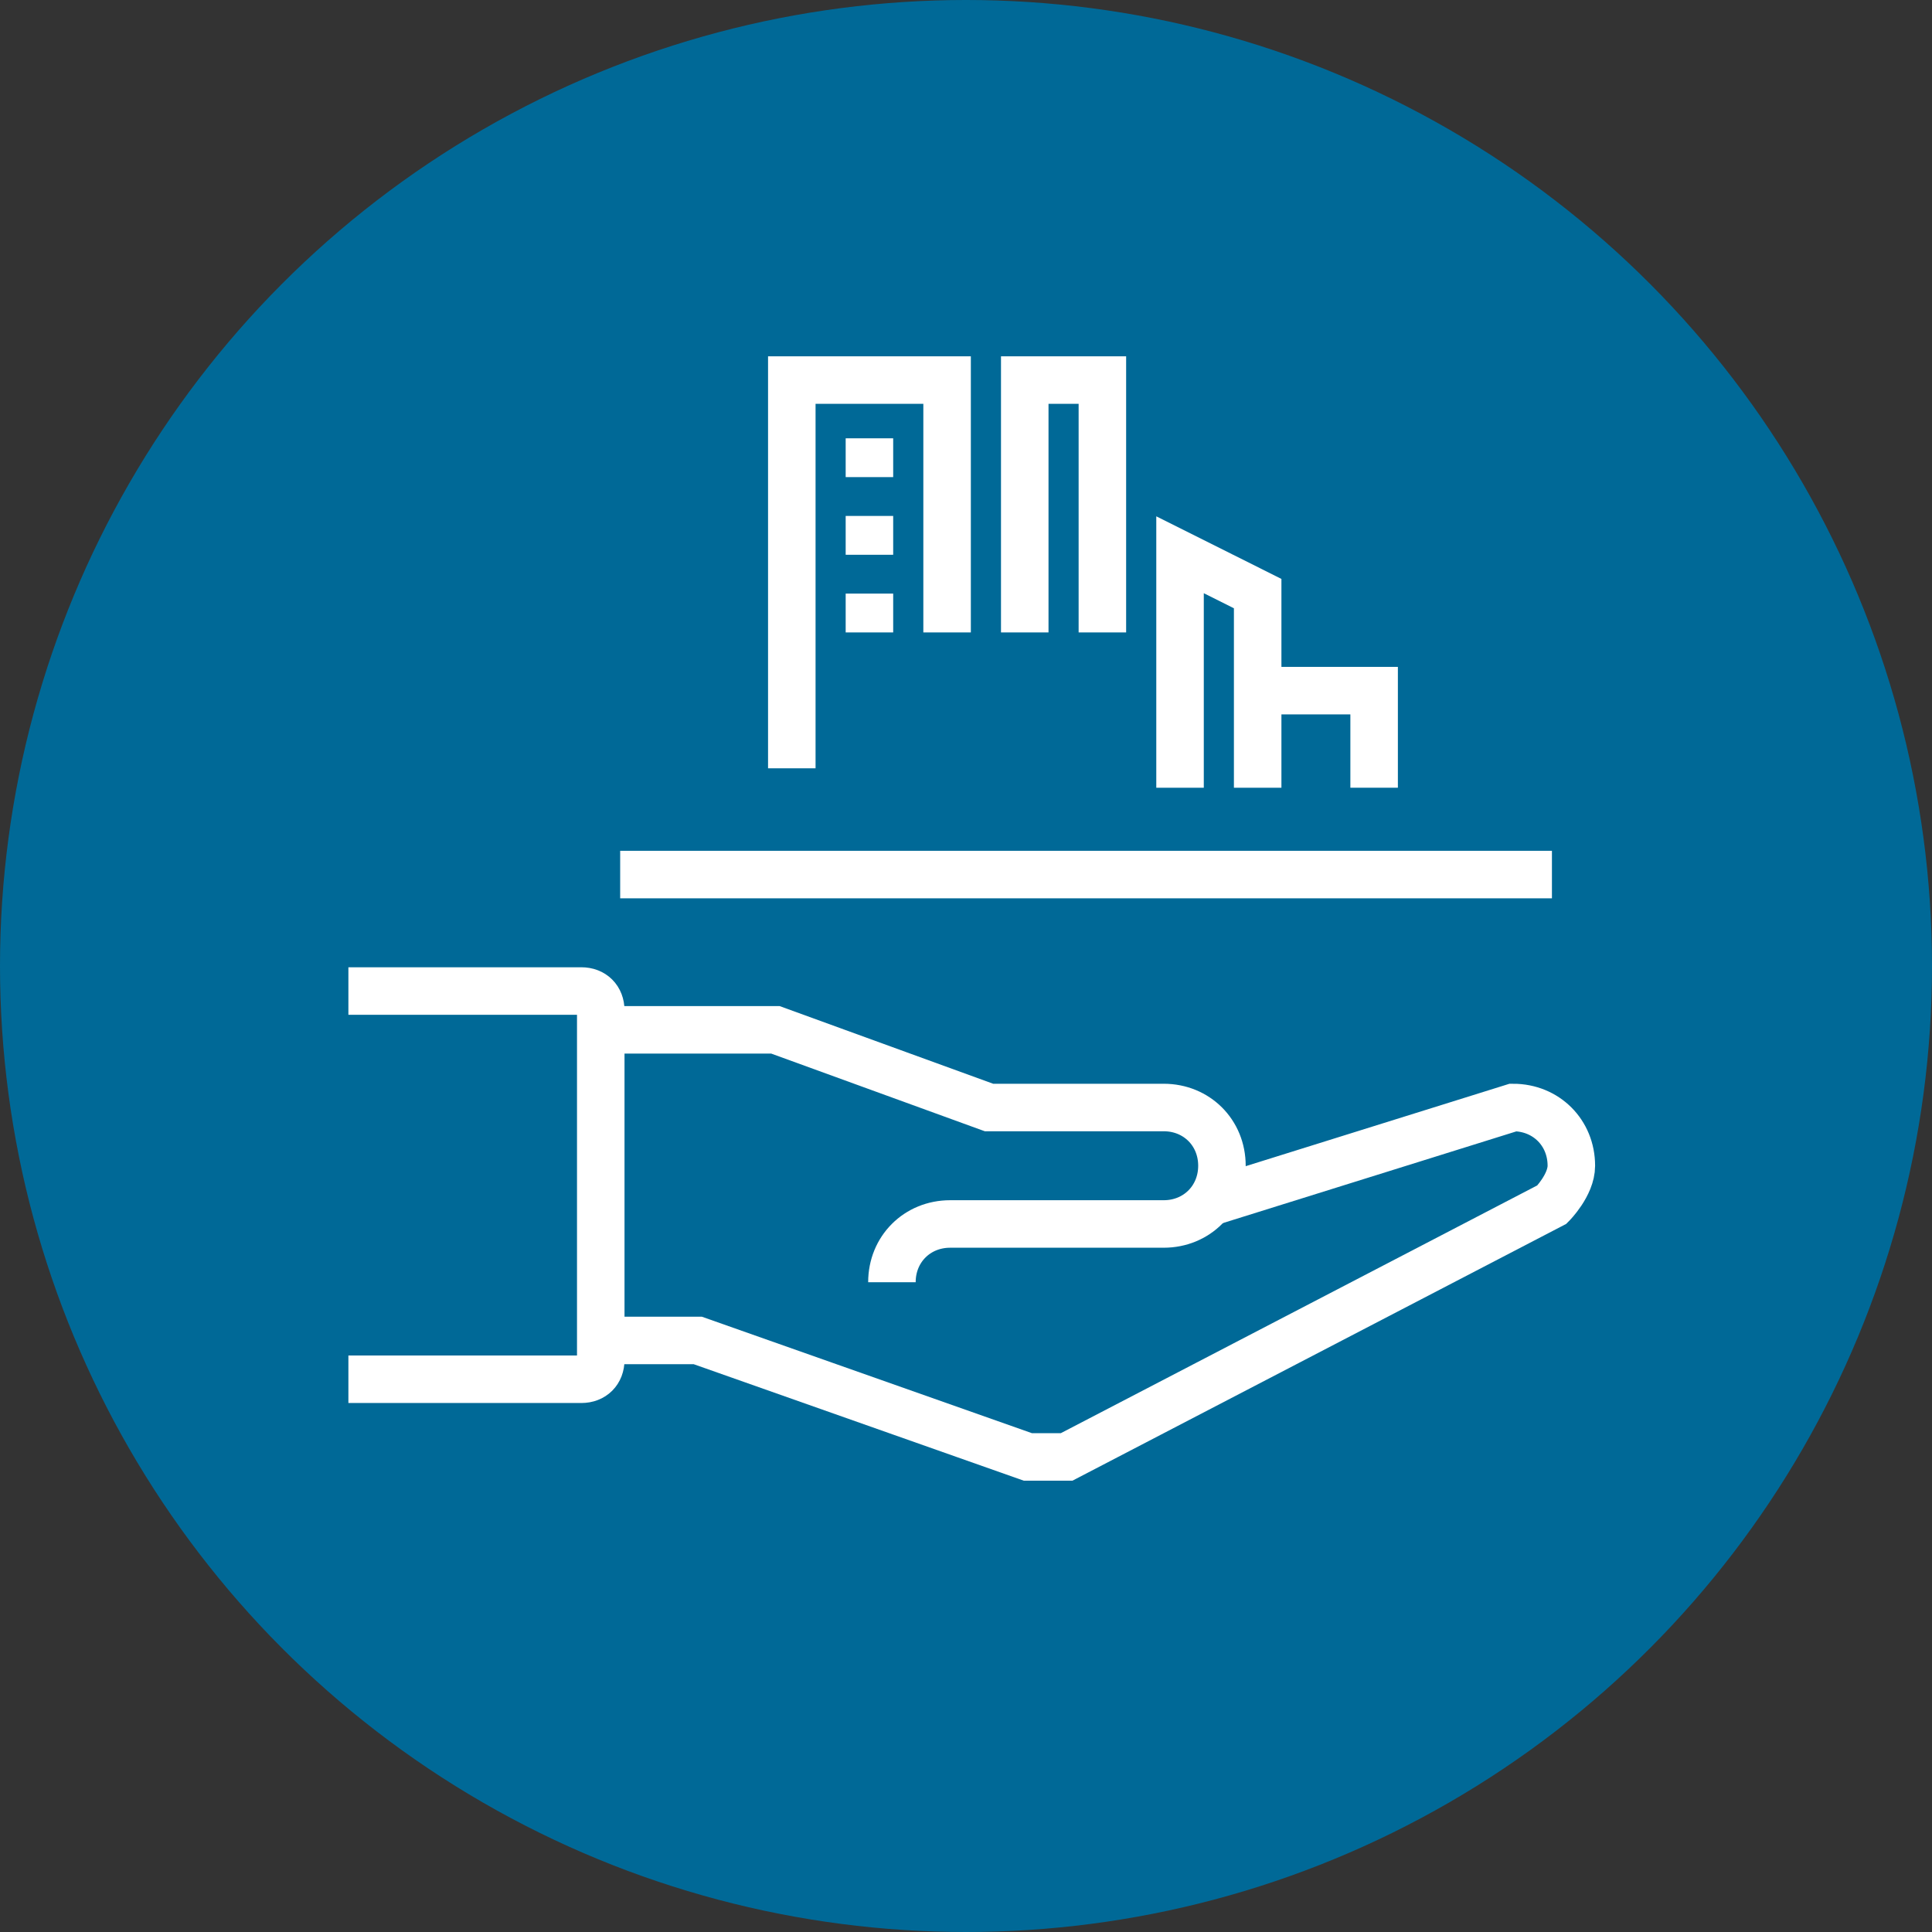
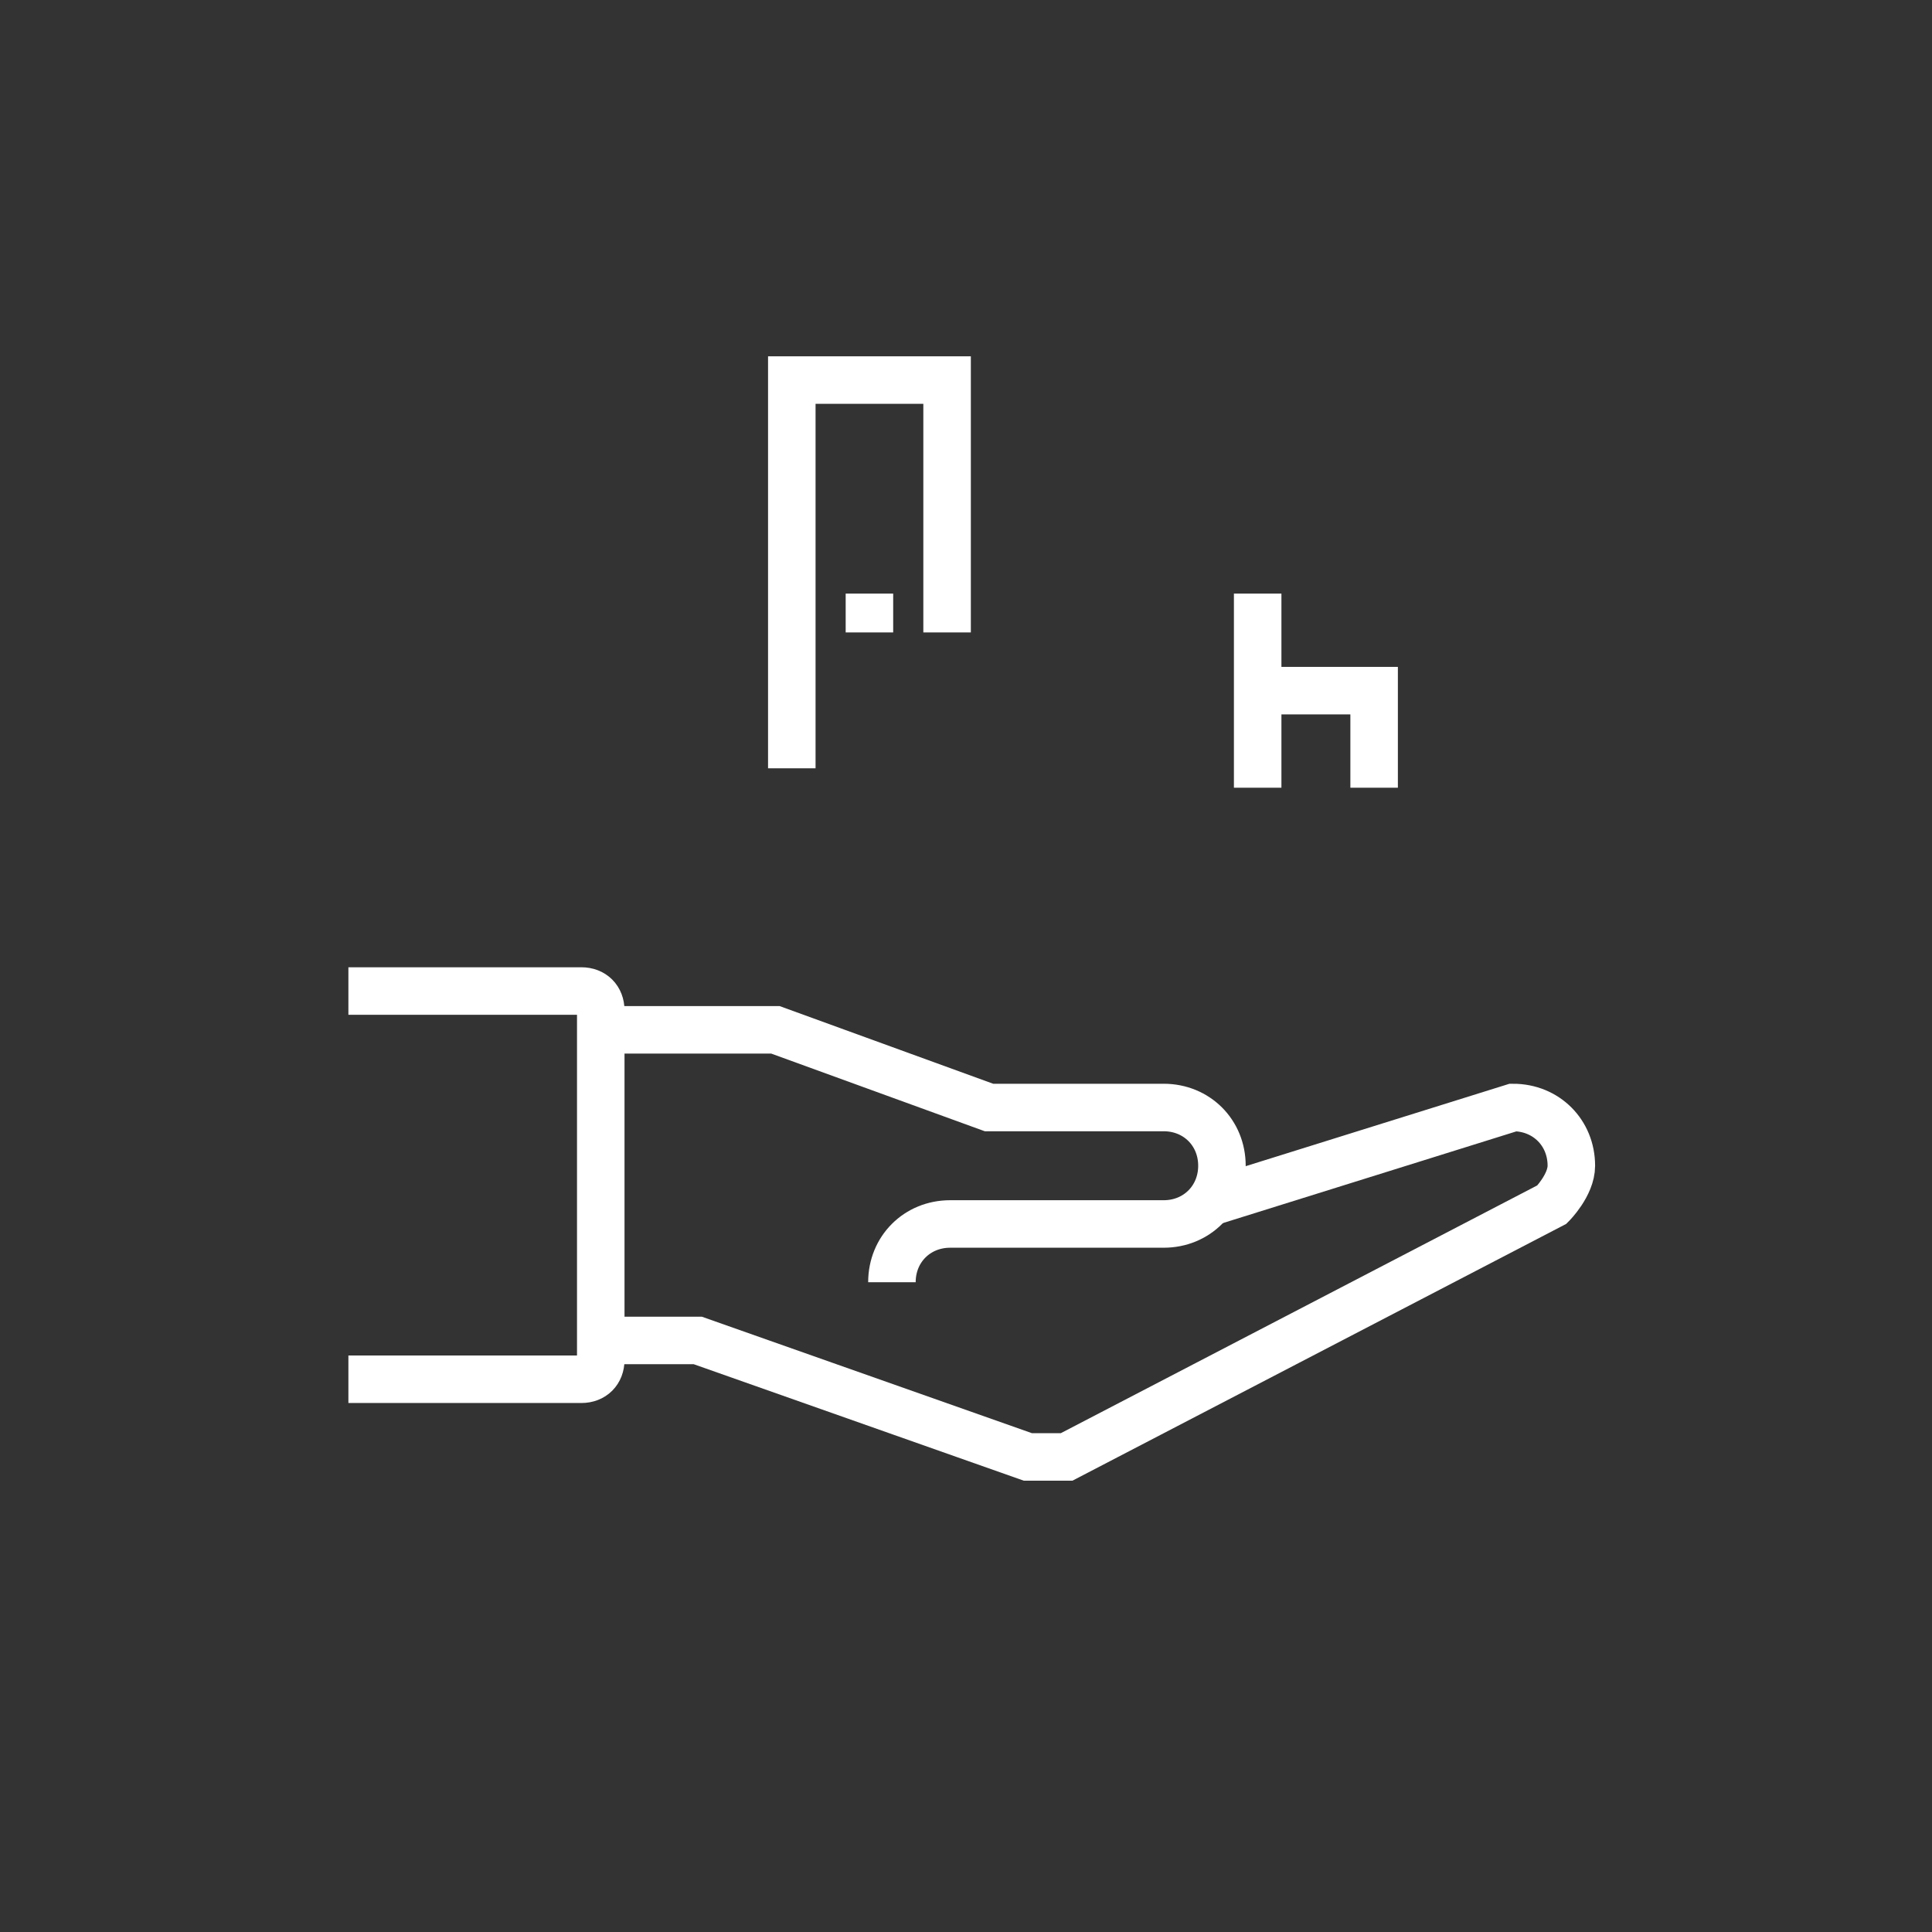
<svg xmlns="http://www.w3.org/2000/svg" width="61" height="61" viewBox="0 0 61 61" fill="none">
  <rect x="0" y="0" width="61" height="61" fill="#333333" stroke="none" />
-   <circle cx="30.5" cy="30.5" r="30.5" fill="#006997" />
  <path d="M18.968 32.516H24.484L31.226 34.968H36.742C37.784 34.968 38.581 35.764 38.581 36.806C38.581 37.848 37.784 38.645 36.742 38.645H30C28.958 38.645 28.161 39.442 28.161 40.484" stroke="white" stroke-width="1.5" stroke-miterlimit="10" />
  <path d="M37.968 38.032L47.774 34.968C48.816 34.968 49.613 35.764 49.613 36.806C49.613 37.419 49 38.032 49 38.032L33.678 46H32.452L22.032 42.323H18.968" stroke="white" stroke-width="1.5" stroke-miterlimit="10" />
  <path d="M11 31.29H18.355C18.723 31.29 18.968 31.535 18.968 31.903V42.935C18.968 43.303 18.723 43.548 18.355 43.548H11" stroke="white" stroke-width="1.5" stroke-miterlimit="10" />
-   <path d="M19.581 27.613H49" stroke="white" stroke-width="1.5" stroke-miterlimit="10" />
  <path d="M29.903 19.968V12H25V24.258" stroke="white" stroke-width="1.5" stroke-miterlimit="10" />
-   <path d="M34.806 19.968V12H32.355V19.968" stroke="white" stroke-width="1.5" stroke-miterlimit="10" />
-   <path d="M39.709 24.871V18.742L37.258 17.516V24.871" stroke="white" stroke-width="1.5" stroke-miterlimit="10" />
-   <path d="M27.451 13.839V15.064" stroke="white" stroke-width="1.5" stroke-miterlimit="10" />
-   <path d="M27.451 16.29V17.516" stroke="white" stroke-width="1.5" stroke-miterlimit="10" />
+   <path d="M39.709 24.871V18.742V24.871" stroke="white" stroke-width="1.5" stroke-miterlimit="10" />
  <path d="M27.451 18.742V19.968" stroke="white" stroke-width="1.5" stroke-miterlimit="10" />
  <path d="M39.709 21.806H43.386V24.871" stroke="white" stroke-width="1.5" stroke-miterlimit="10" />
</svg>